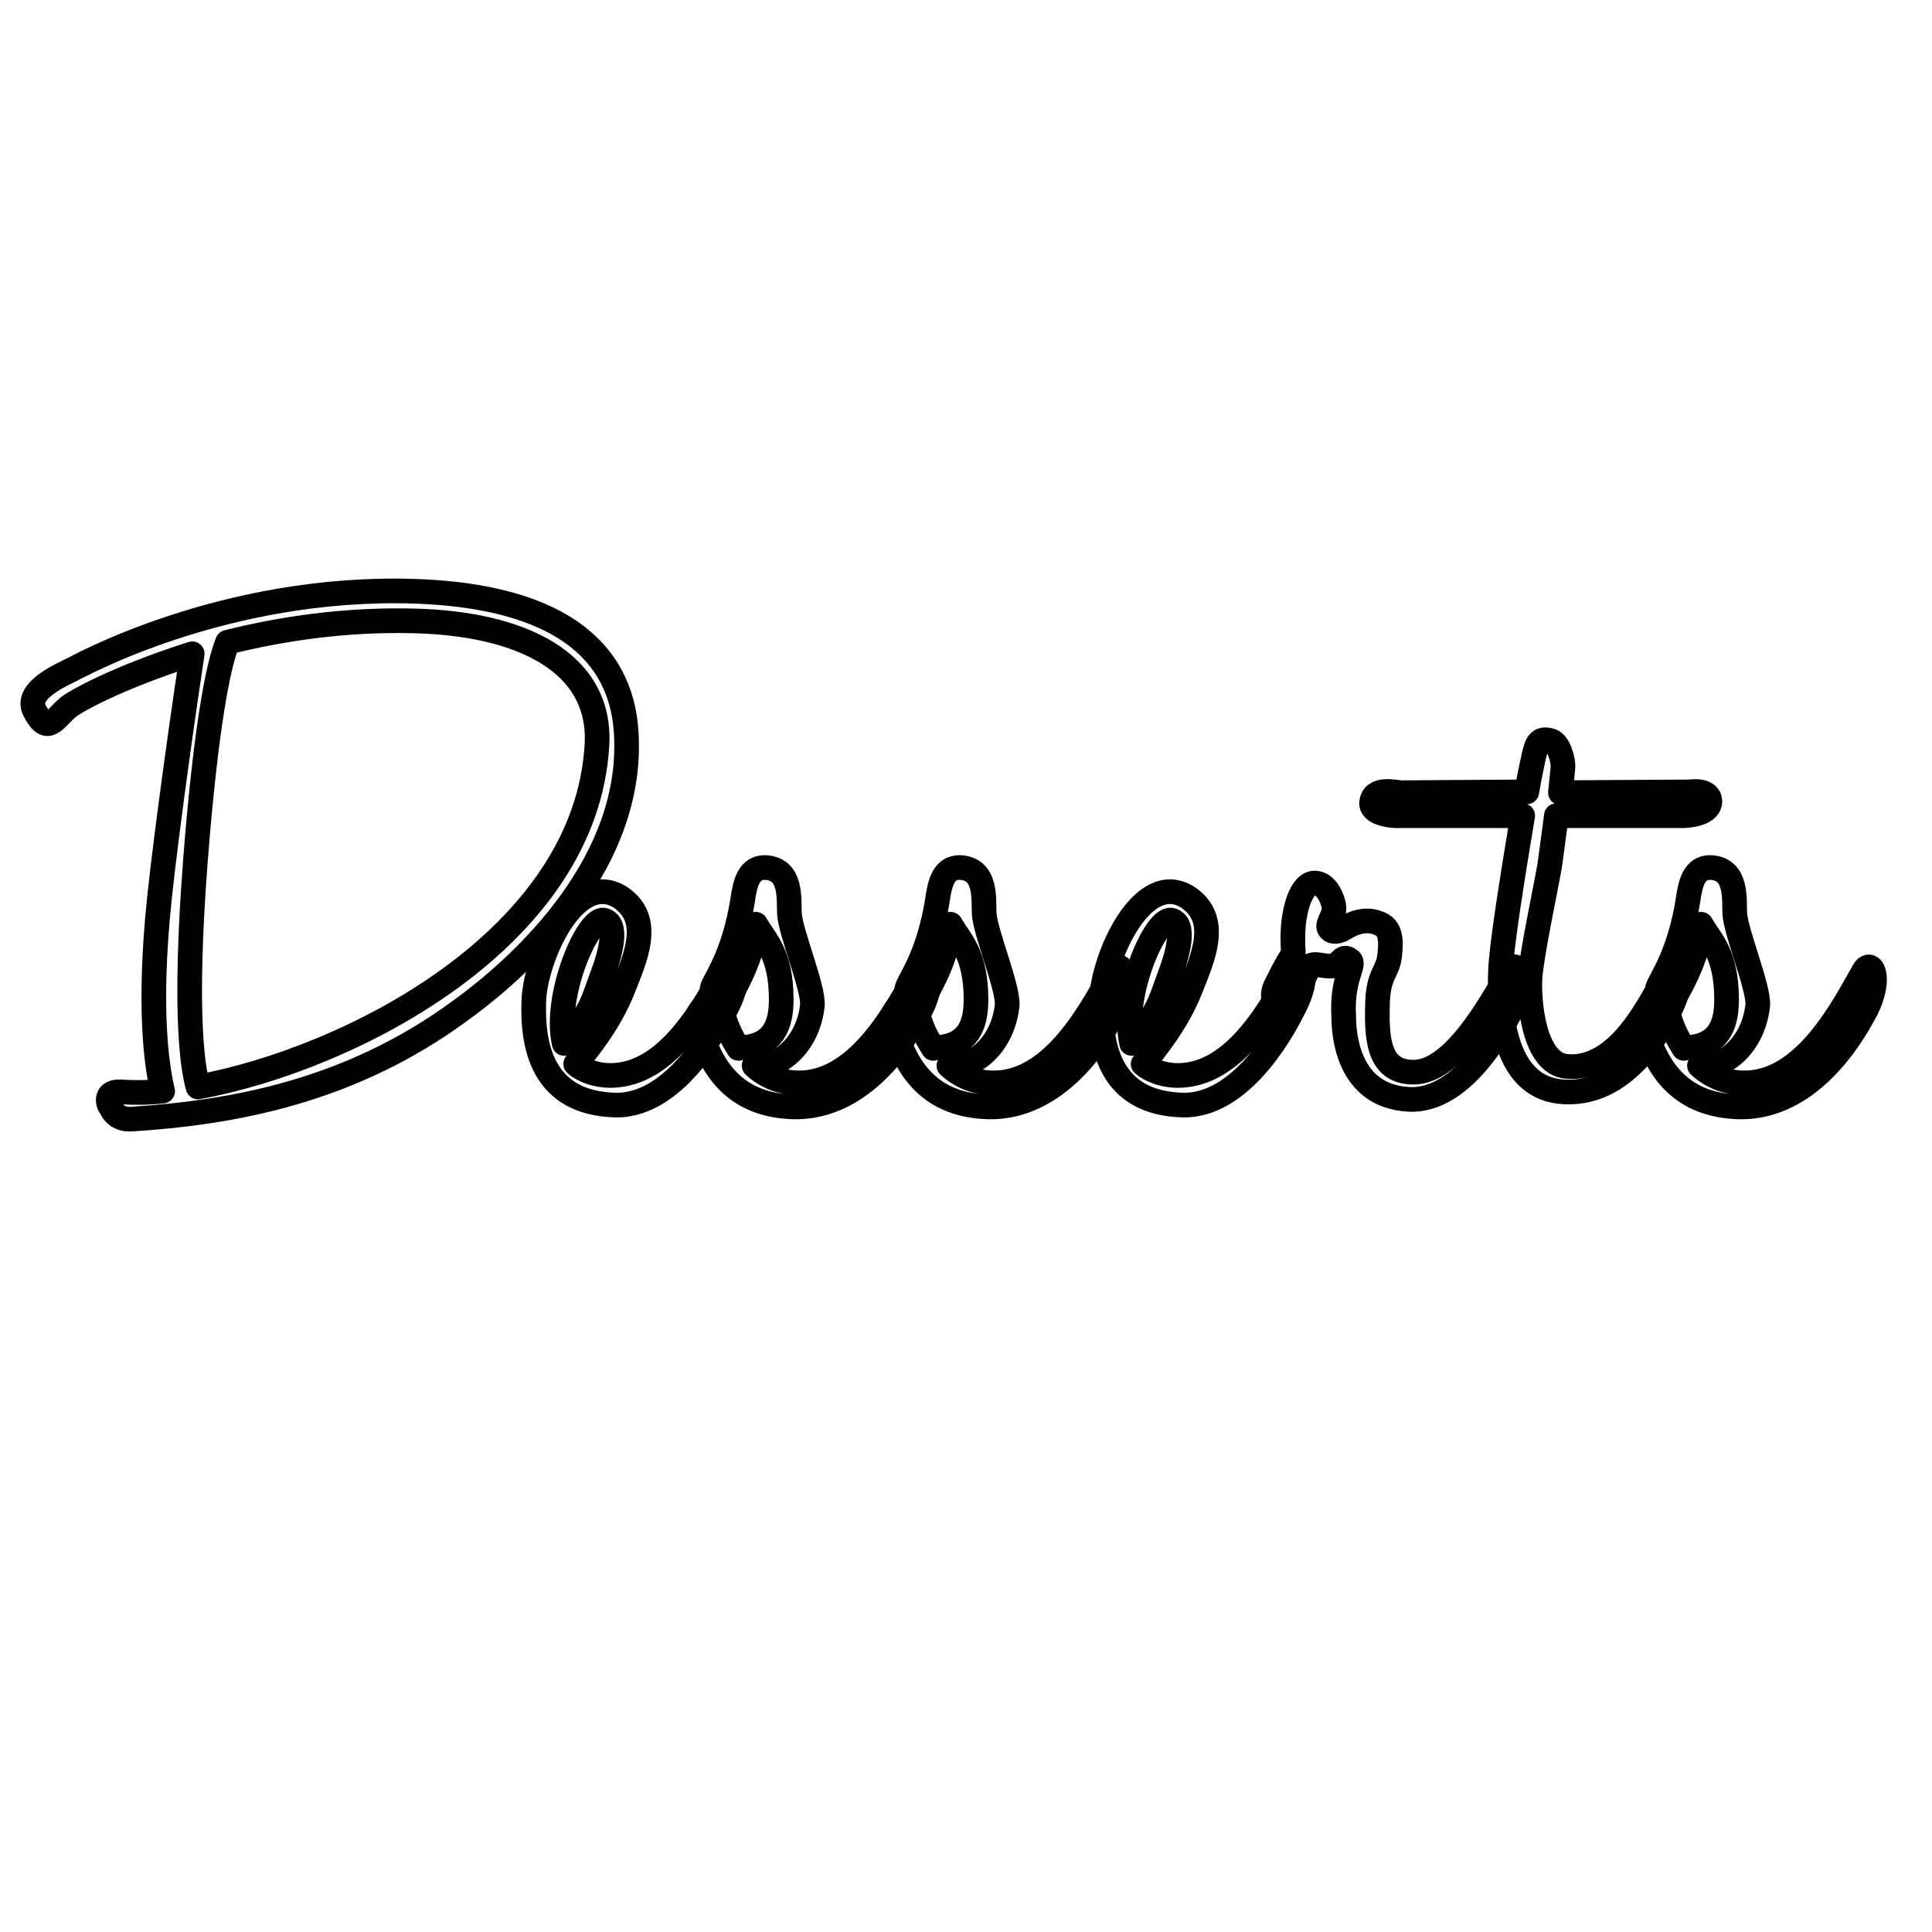
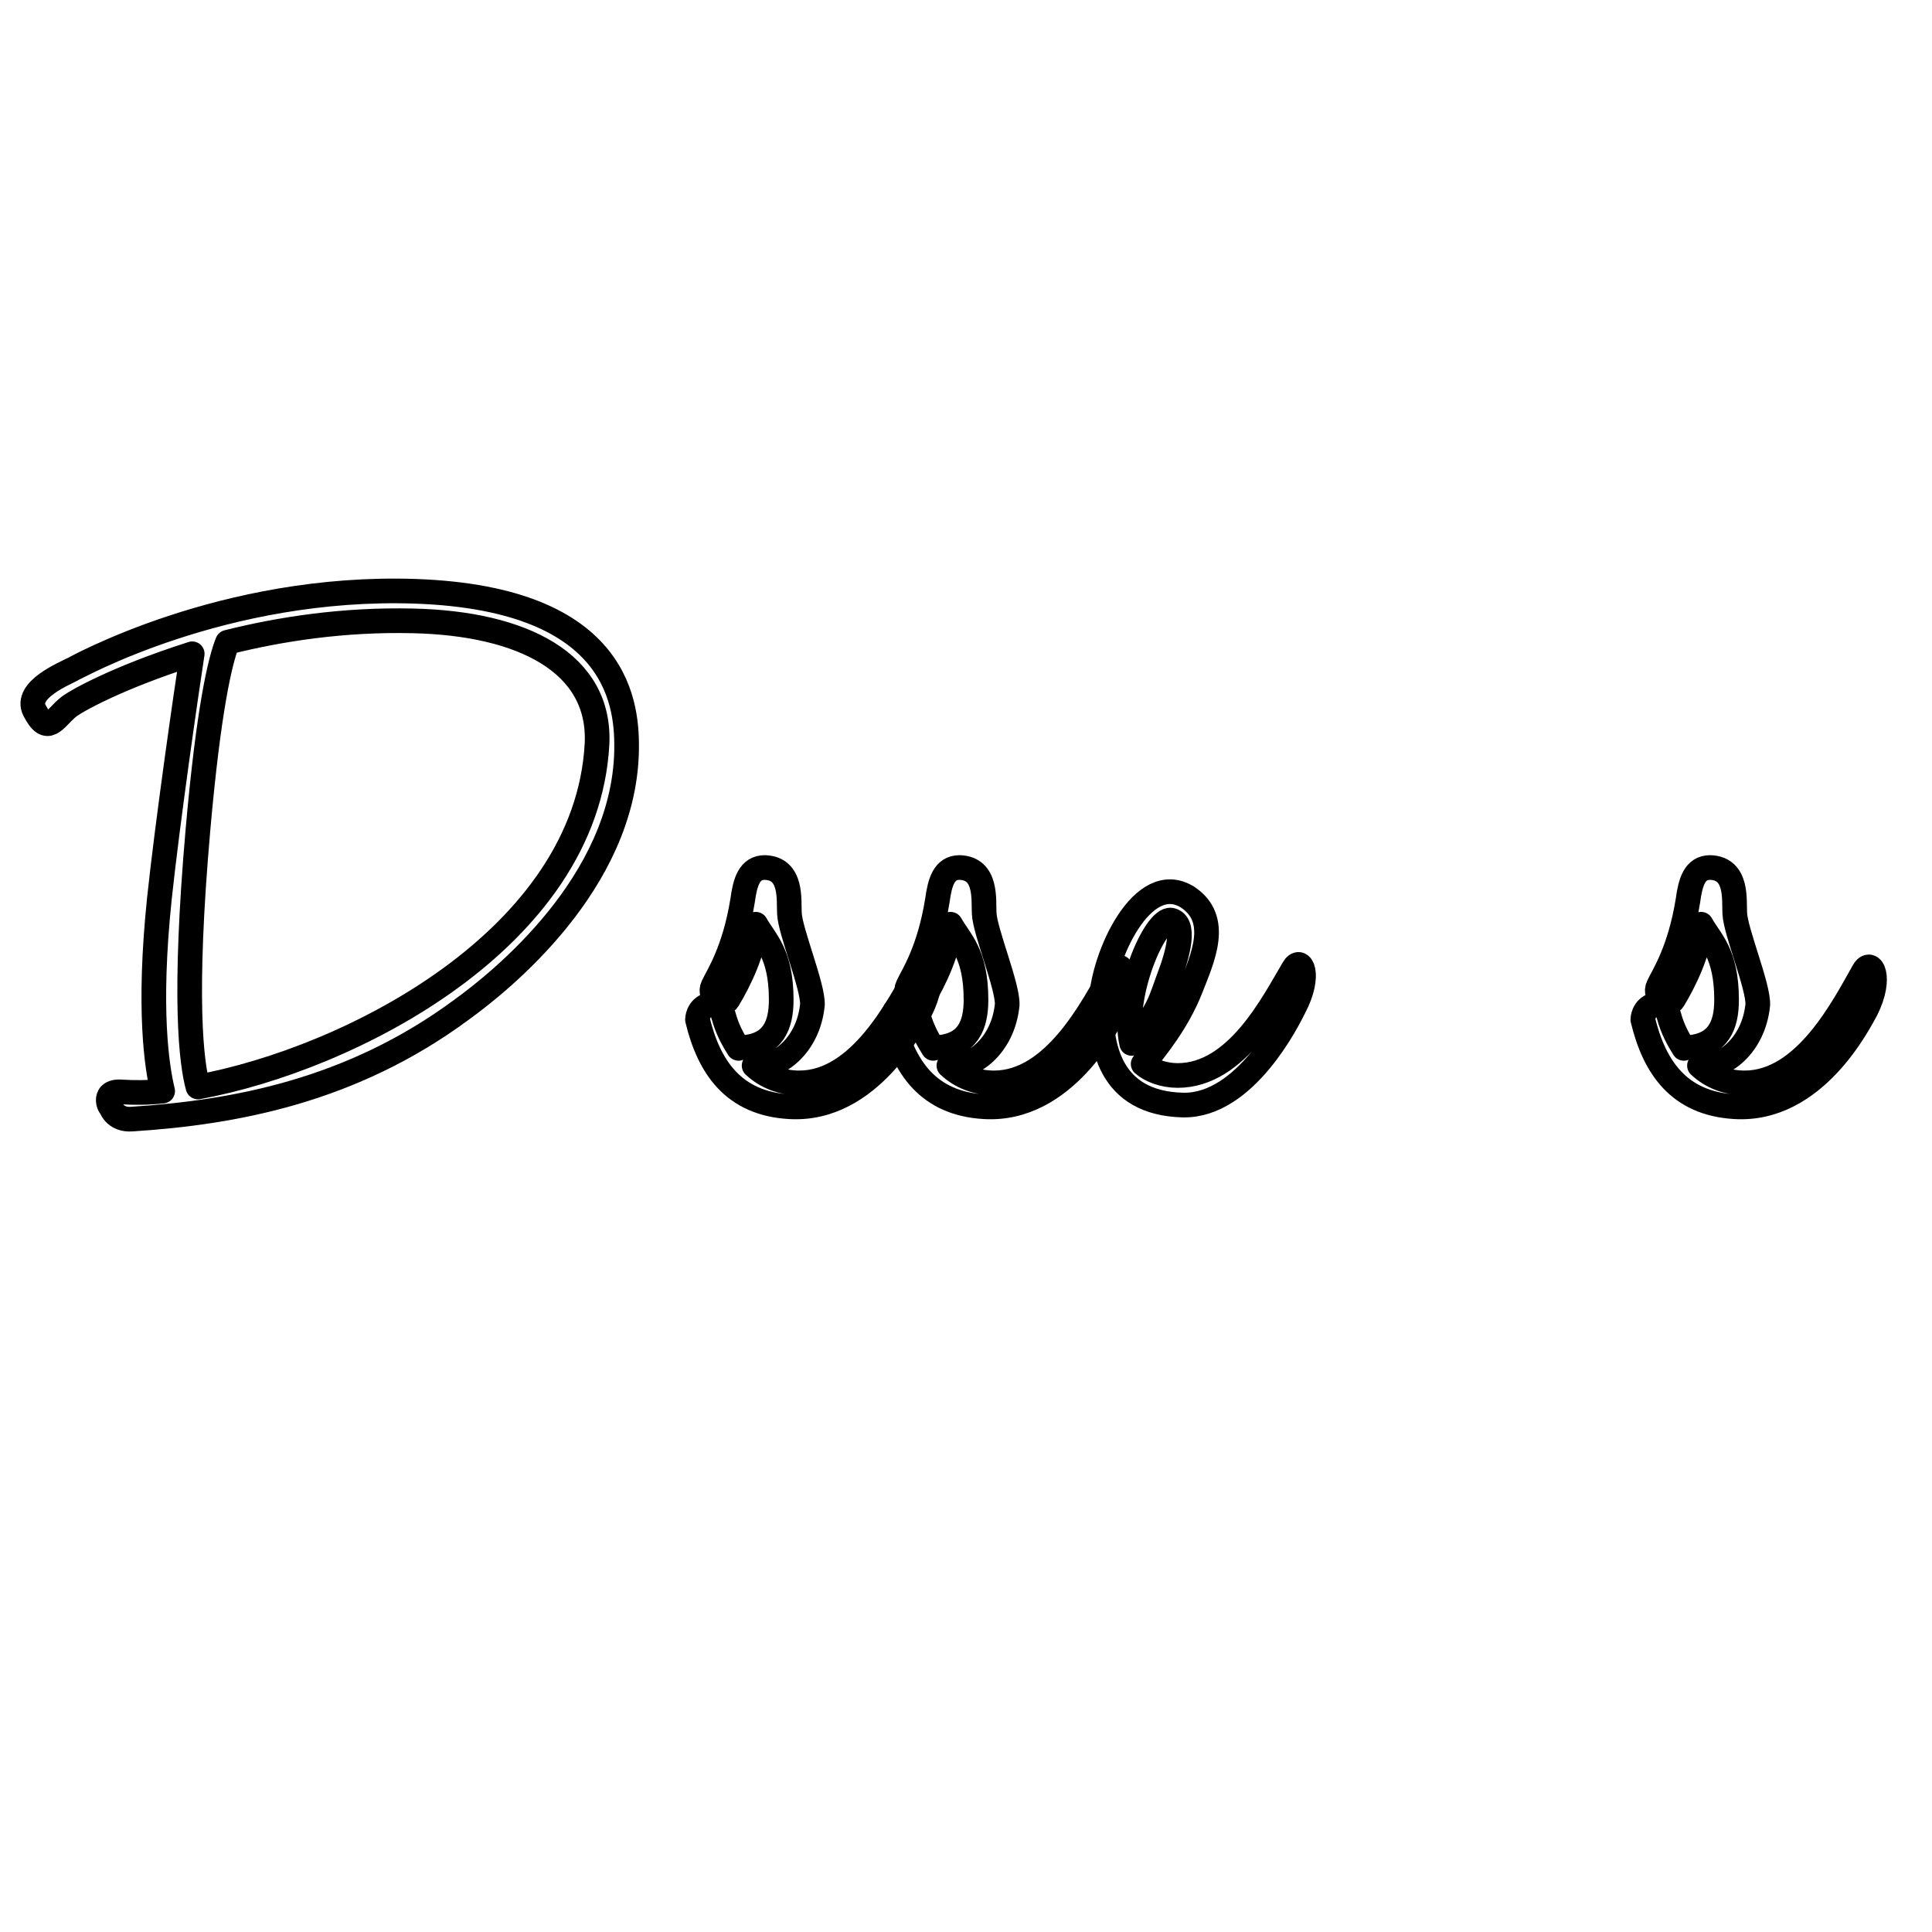
<svg xmlns="http://www.w3.org/2000/svg" width="235" height="235">
  <title>DES</title>
  <g>
    <title>Layer 1</title>
    <g id="svg_1">
      <path id="svg_2" d="m19.784,132.717c-1.798,0.2 -3.496,0.2 -4.994,0.101c-2.696,-0.2 -1.198,2.399 -1.298,1.7c-0.1,0 0.399,1.8 2.597,1.6c12.384,-0.799 26.666,-3.4 40.049,-13.299c4.694,-3.4 19.675,-15.299 20.075,-31.398c0.1,-5.299 -0.499,-18.599 -25.667,-19.498c-23.471,-0.8 -41.448,9.399 -41.748,9.499c-0.899,0.5 -5.893,2.5 -4.594,5c1.598,3.1 2.397,1 4.095,-0.4c0.699,-0.6 5.693,-3.5 15.081,-6.5c-0.699,4.5 -2.996,20.398 -3.995,29.798c-1.399,13.498 -0.3,20.497 0.399,23.397zm4.295,-31.798c1.298,-14.699 2.697,-20.598 3.595,-22.798c6.392,-1.6 14.083,-2.8 22.572,-2.6c13.284,0.3 22.872,5.1 22.372,14.999c-1.298,23.698 -30.062,38.297 -48.539,41.696c-0.8,-2.899 -1.798,-10.698 0,-31.297z" fill="none" stroke="#000000" stroke-width="3" stroke-linecap="round" stroke-linejoin="round" stroke-miterlimit="10" />
-       <path id="svg_3" d="m73.121,119.019c-0.898,2.399 -1.198,4.199 -4.494,7.899c-1.298,-5.7 2.796,-15.299 4.794,-14.999c1.798,0.399 0.899,3.999 -0.3,7.1zm1.099,11.798c-1.698,0 -3.296,-0.6 -4.194,-1.4c1.398,-1.7 4.194,-5.1 5.792,-9.2c1.398,-3.6 3.695,-8.399 -0.399,-11.099c-5.493,-3.4 -10.287,7.299 -10.487,12.599s0.899,12.499 9.987,12.699c7.591,0.1 12.784,-10.499 13.483,-11.899c2.097,-3.999 0.799,-6.299 -0.1,-4.699c-2.497,4.2 -6.891,12.999 -14.082,12.999z" fill="none" stroke="#000000" stroke-width="3" stroke-linecap="round" stroke-linejoin="round" stroke-miterlimit="10" />
      <path id="svg_4" d="m86.234,122.218c-1.398,0.4 -1.398,1.8 -1.398,1.8c1.398,5.8 4.395,10.199 11.186,10.6c9.788,0.6 15.181,-10.399 15.98,-11.799c1.998,-4 0.599,-6.299 -0.3,-4.7c-2.396,4.2 -7.091,13.599 -14.481,13.599c-2.098,0 -3.995,-0.699 -5.493,-2.1c2.796,0.5 6.592,-2.399 7.091,-7.399c0.1,-2.2 -2.696,-8.899 -2.796,-11.099c-0.1,-1.6 0.399,-5.5 -2.996,-5.6c-1.897,0 -2.397,1.8 -2.697,4c-0.999,6.2 -2.996,9.1 -3.595,10.399c-0.699,1.4 1.398,2.4 1.797,1.7c1.398,-2.3 3.196,-6 3.396,-9.199c1.099,2 3.096,3.499 3.096,9.199c0,3.1 -0.999,5.499 -4.594,5.799c-0.2,0 -0.4,0 -0.599,0.1c-0.699,-1.1 -1.398,-2.4 -1.798,-3.899c-0.2,-0.601 -0.5,-1.801 -1.799,-1.401z" fill="none" stroke="#000000" stroke-width="3" stroke-linecap="round" stroke-linejoin="round" stroke-miterlimit="10" />
      <path id="svg_5" d="m109.925,122.218c-1.398,0.4 -1.398,1.8 -1.398,1.8c1.398,5.8 4.395,10.199 11.186,10.6c9.788,0.6 15.181,-10.399 15.98,-11.799c1.998,-4 0.599,-6.299 -0.299,-4.7c-2.397,4.2 -7.091,13.599 -14.482,13.599c-2.098,0 -3.995,-0.699 -5.493,-2.1c2.796,0.5 6.592,-2.399 7.091,-7.399c0.1,-2.2 -2.697,-8.899 -2.797,-11.099c-0.1,-1.6 0.399,-5.5 -2.996,-5.6c-1.897,0 -2.397,1.8 -2.697,4c-0.999,6.2 -2.996,9.1 -3.595,10.399c-0.699,1.4 1.398,2.4 1.798,1.7c1.398,-2.3 3.196,-6 3.396,-9.199c1.099,2 3.096,3.499 3.096,9.199c0,3.1 -0.999,5.499 -4.594,5.799c-0.2,0 -0.399,0 -0.6,0.1c-0.699,-1.1 -1.398,-2.4 -1.797,-3.899c-0.201,-0.601 -0.5,-1.801 -1.799,-1.401z" fill="none" stroke="#000000" stroke-width="3" stroke-linecap="round" stroke-linejoin="round" stroke-miterlimit="10" />
      <path id="svg_6" d="m142.146,119.019c-0.899,2.399 -1.198,4.199 -4.494,7.899c-1.298,-5.7 2.796,-15.299 4.794,-14.999c1.798,0.399 0.899,3.999 -0.3,7.1zm1.099,11.798c-1.698,0 -3.296,-0.6 -4.195,-1.4c1.398,-1.7 4.195,-5.1 5.793,-9.2c1.398,-3.6 3.695,-8.399 -0.399,-11.099c-5.493,-3.4 -10.287,7.299 -10.487,12.599s0.899,12.499 9.987,12.699c7.59,0.1 12.784,-10.499 13.483,-11.899c2.098,-3.999 0.799,-6.299 -0.1,-4.699c-2.497,4.2 -6.891,12.999 -14.082,12.999z" fill="none" stroke="#000000" stroke-width="3" stroke-linecap="round" stroke-linejoin="round" stroke-miterlimit="10" />
-       <path id="svg_7" d="m161.851,117.519c1.298,0 1.298,-1.601 2.397,-0.7c0.599,0.6 -1.099,2.3 -0.799,6.899c0,1.9 0.4,9.6 7.89,9.999c6.892,0.4 11.785,-9.599 12.584,-10.999c1.998,-4 0.5,-6.199 -0.3,-4.6c-2.397,4.2 -6.891,12.299 -11.685,12.299c-3.995,0 -4.495,-3.5 -4.395,-7.799c0,-4.3 1.298,-4.2 1.498,-6.5c0,-0.3 0.499,-2.8 -0.899,-3.6c-2.297,-1.3 -4.395,0.3 -4.994,0.6c-0.3,0.1 -0.999,0.4 -1.398,-0.1c-0.5,-0.5 0.5,-1.5 0.5,-2.4c0.1,-0.7 -0.699,-3.1 -2.197,-3.2c-1.798,-0.2 -2.796,3.399 -2.796,6.6c0,2 0.2,1.8 -0.2,2.399c-0.999,1.601 -1.298,2.4 -1.898,3.5c-0.899,1.8 0.6,3.7 1.199,2.8c1.398,-2.399 2.297,-3.8 2.796,-4.899c0.4,-0.9 1.399,-0.299 2.697,-0.299z" fill="none" stroke="#000000" stroke-width="3" stroke-linecap="round" stroke-linejoin="round" stroke-miterlimit="10" />
-       <path id="svg_8" d="m203.189,122.718c1.998,-4 0.6,-6.199 -0.299,-4.6c-2.297,4.2 -6.092,12.1 -12.285,11.6c-4.095,-0.3 -4.694,-8.1 -4.494,-10.899c0.199,-2.8 2.097,-11.699 2.396,-13.6c0.3,-2.299 0.6,-4.299 0.799,-5.999l15.381,0c0,0 3.196,0 3.295,-1.7c0,-1.6 -2.397,-1.2 -2.397,-1.2l-15.78,0.1c0.2,-2 0.299,-3 0.299,-3c0.1,-0.9 -0.5,-3 -1.398,-3.3c-1.598,-0.5 -1.798,0.4 -2.197,2.1c0,0.1 -0.399,1.7 -0.799,4.1l-15.281,0.1c-0.599,0 -3.496,-0.8 -3.596,1.3c0,1.4 2.896,1.5 2.896,1.5l15.481,0c-1.099,6.6 -2.597,15.799 -2.697,18.898c-0.2,5 0.399,14.399 7.79,14.699c7.993,0.4 12.188,-8.699 12.886,-10.099z" fill="none" stroke="#000000" stroke-width="3" stroke-linecap="round" stroke-linejoin="round" stroke-miterlimit="10" />
      <path id="svg_9" d="m201.223,122.218c-1.398,0.4 -1.398,1.8 -1.398,1.8c1.398,5.8 4.394,10.199 11.186,10.6c9.788,0.6 15.181,-10.399 15.98,-11.799c1.998,-4 0.599,-6.299 -0.3,-4.7c-2.397,4.2 -7.091,13.599 -14.482,13.599c-2.097,0 -3.995,-0.699 -5.493,-2.1c2.796,0.5 6.592,-2.399 7.091,-7.399c0.1,-2.2 -2.697,-8.899 -2.796,-11.099c-0.1,-1.6 0.399,-5.5 -2.997,-5.6c-1.897,0 -2.397,1.8 -2.696,4c-0.999,6.2 -2.997,9.1 -3.596,10.399c-0.699,1.4 1.398,2.4 1.798,1.7c1.398,-2.3 3.196,-6 3.396,-9.199c1.099,2 3.096,3.499 3.096,9.199c0,3.1 -0.999,5.499 -4.594,5.799c-0.2,0 -0.399,0 -0.599,0.1c-0.699,-1.1 -1.398,-2.4 -1.798,-3.899c-0.2,-0.601 -0.5,-1.801 -1.798,-1.401z" fill="none" stroke="#000000" stroke-width="3" stroke-linecap="round" stroke-linejoin="round" stroke-miterlimit="10" />
    </g>
  </g>
</svg>